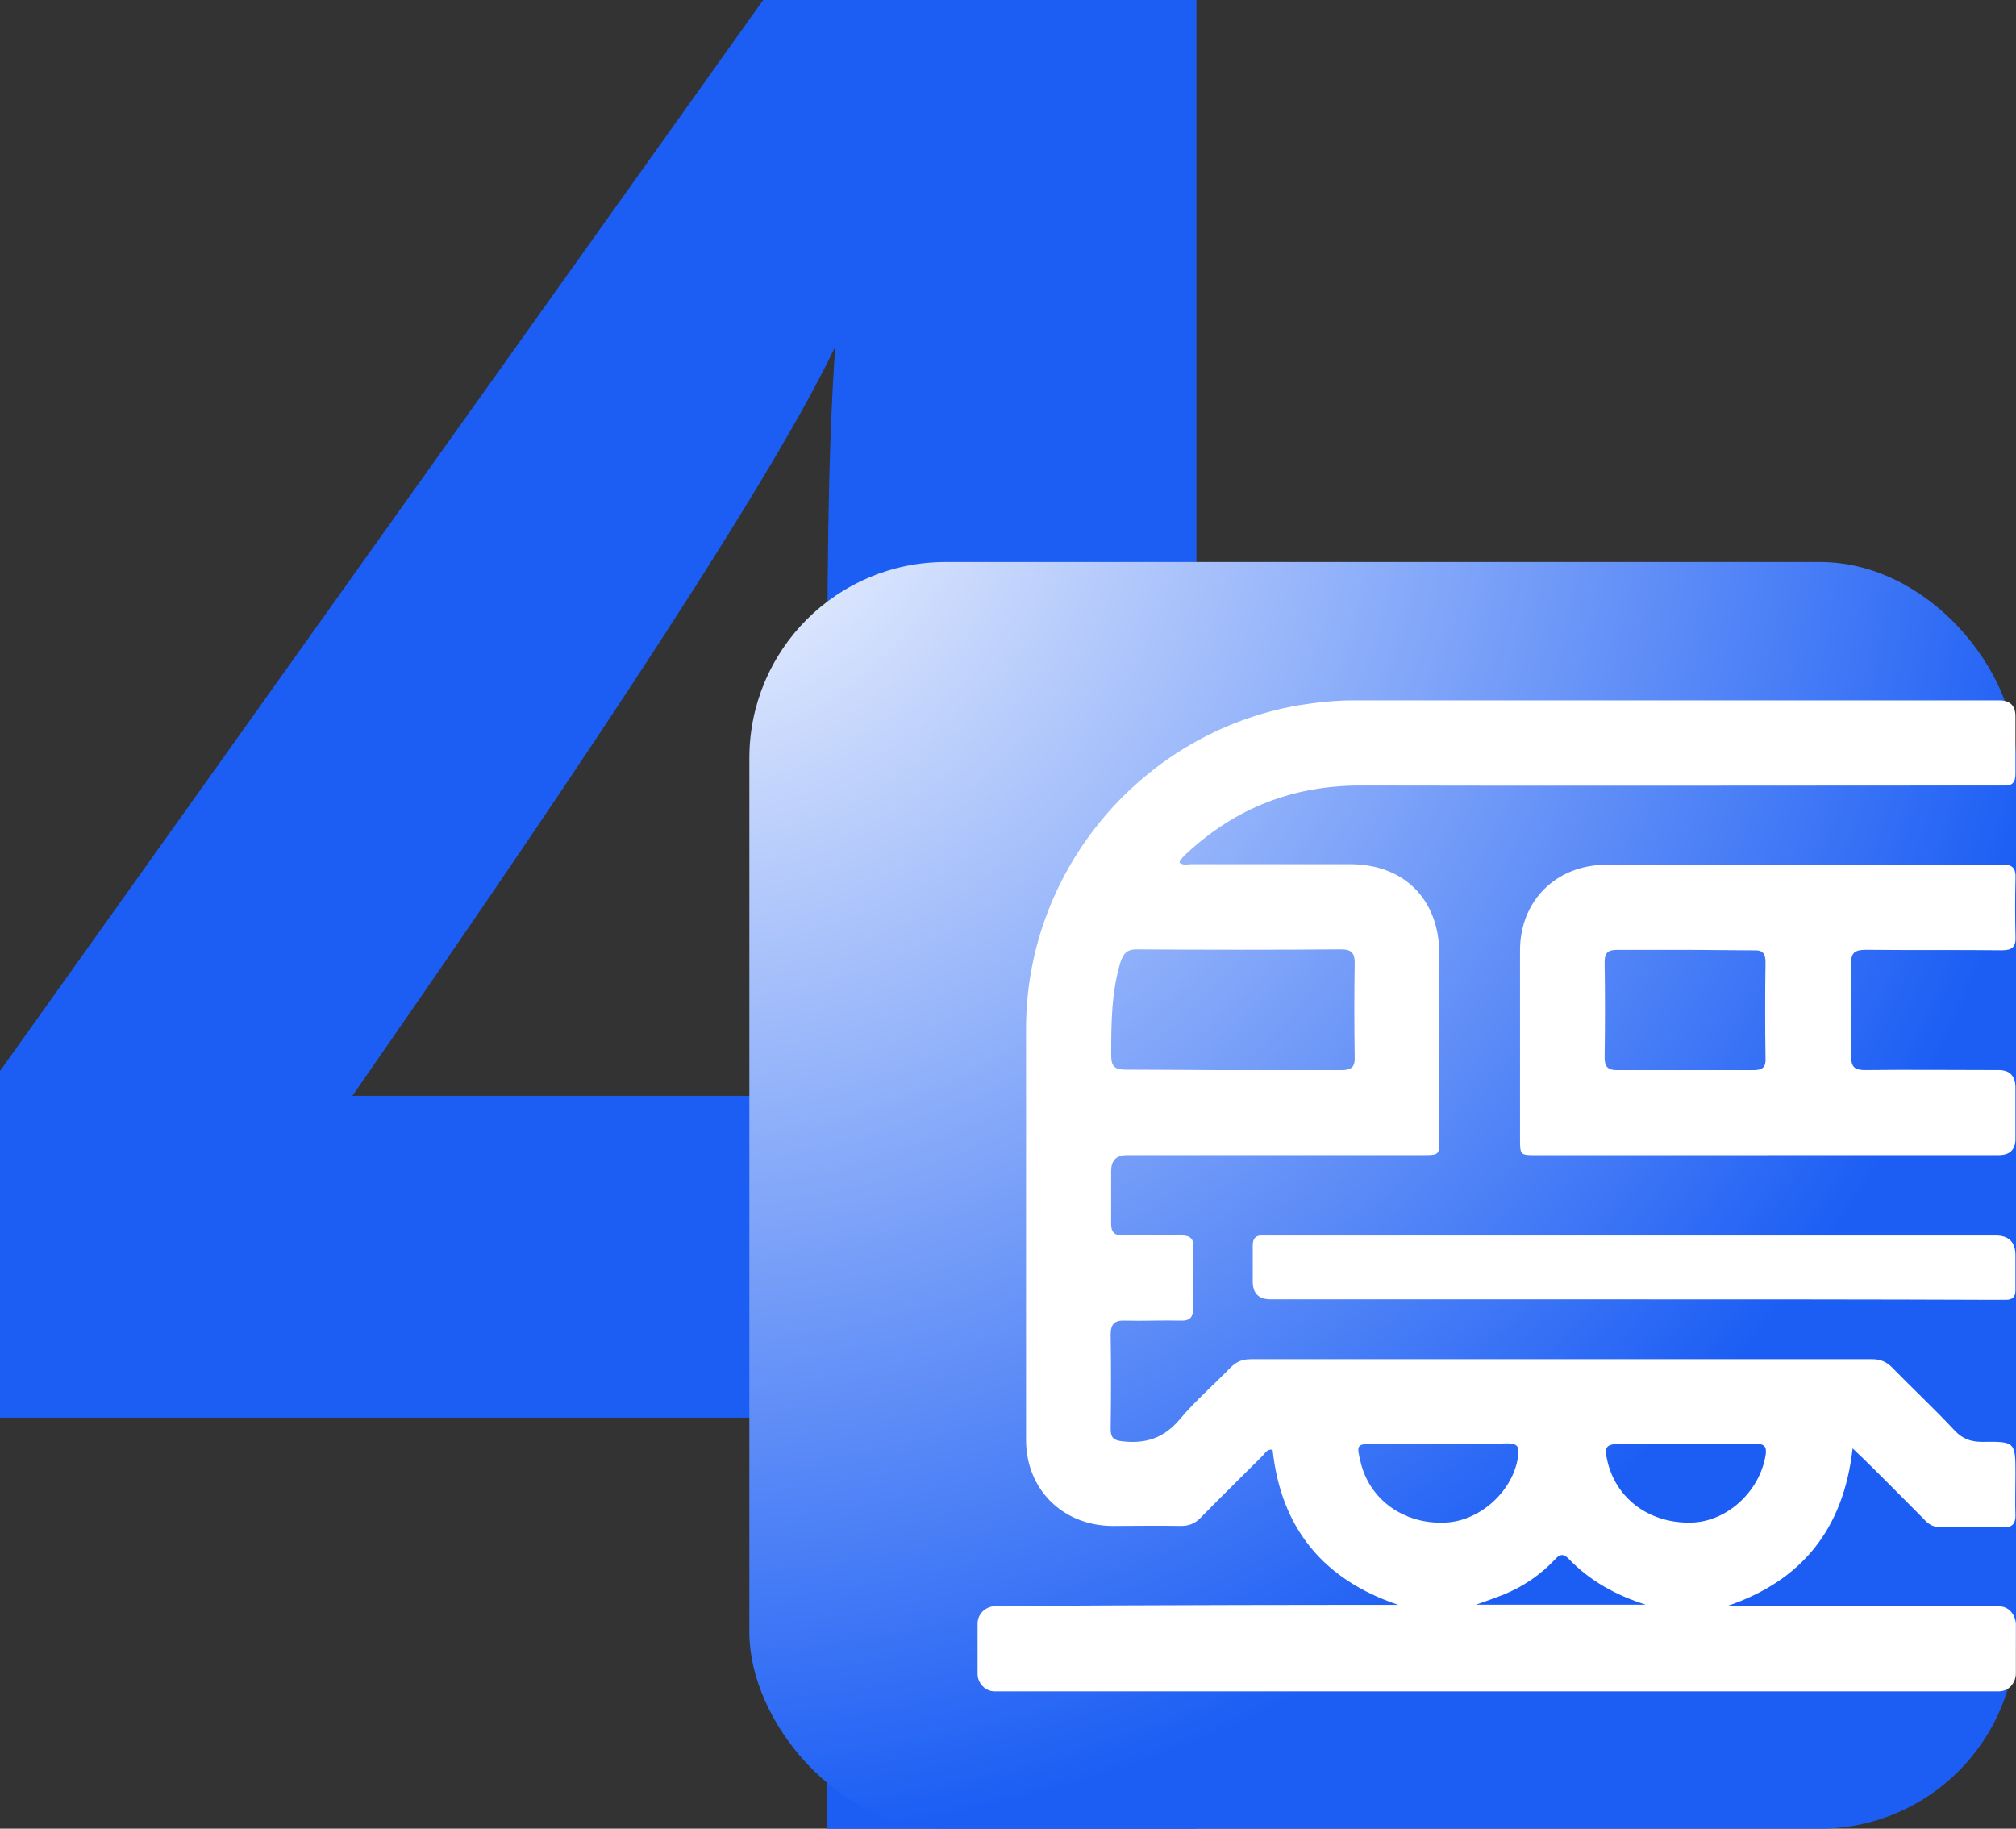
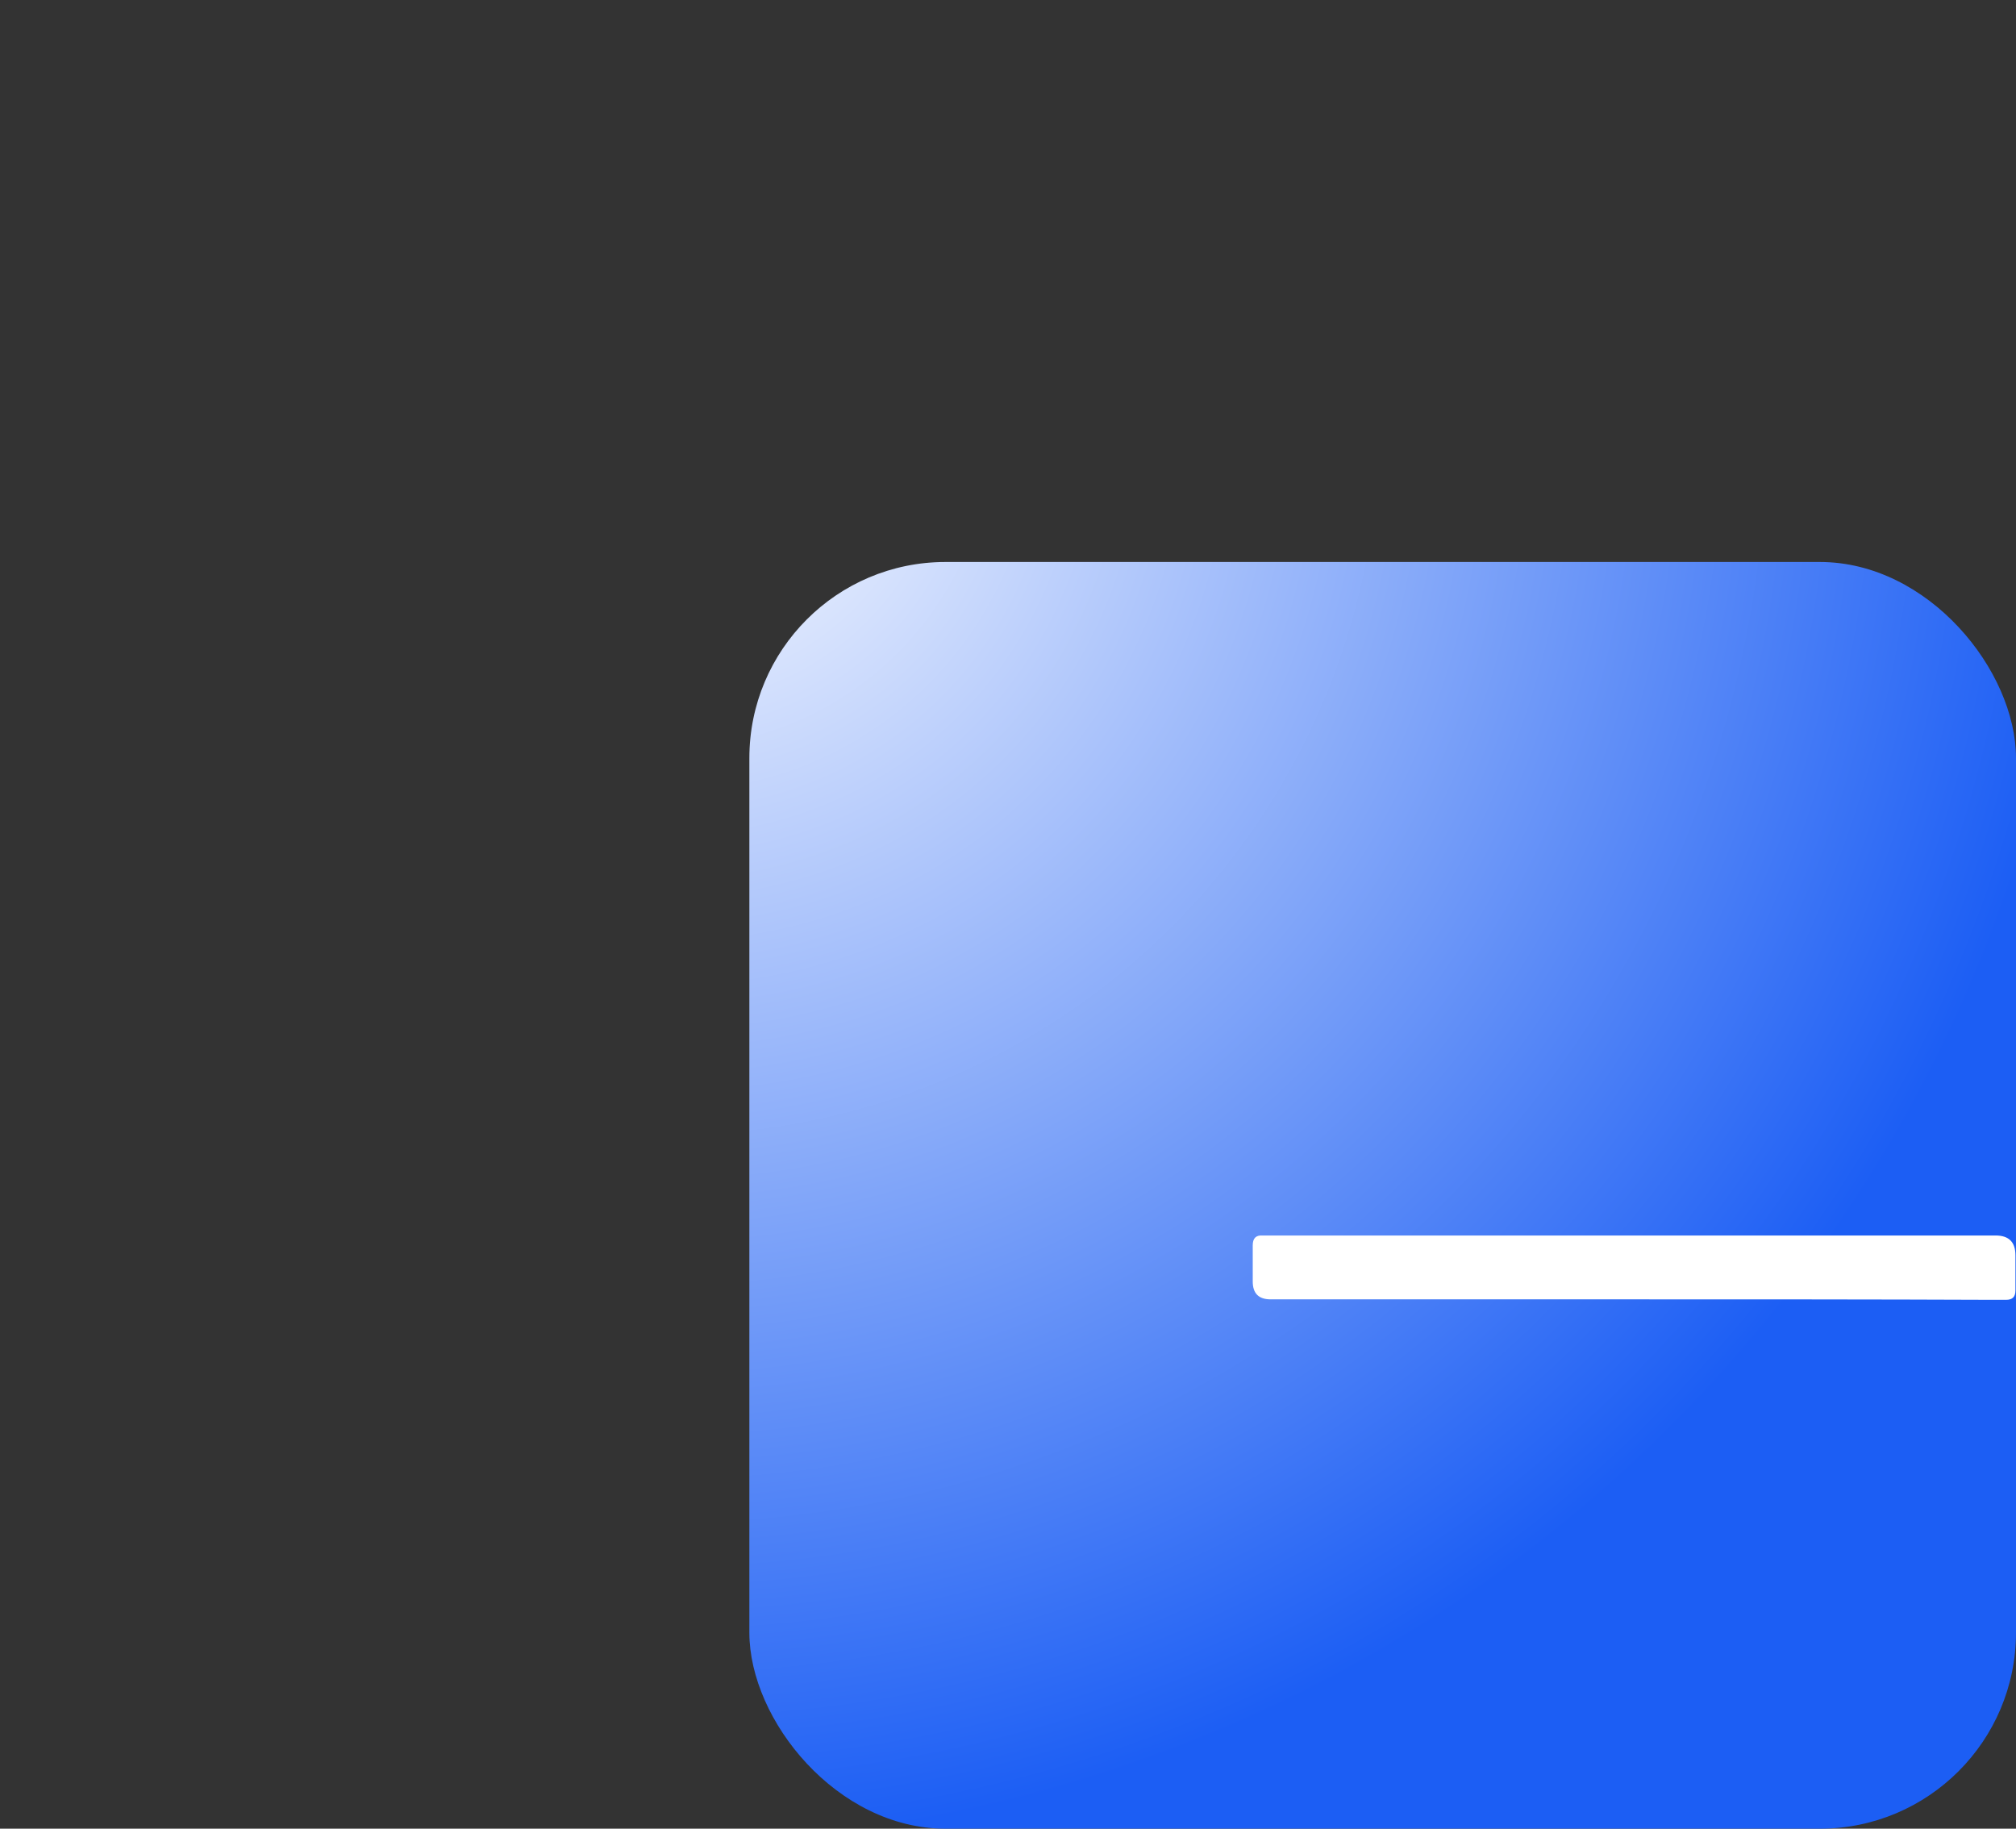
<svg xmlns="http://www.w3.org/2000/svg" id="_x32_" version="1.1" viewBox="0 0 291.44 264.35">
  <rect x="0" y="0" width="291.44" height="264.35" fill="#333333" stroke="none" />
  <defs>
    <style> .st0 { fill: url(#_Безымянный_градиент_5); } .st1 { fill: #fff; } .st2 { fill: #1c5ef4; } .st3 { display: none; } </style>
    <radialGradient id="_Безымянный_градиент_5" data-name="Безымянный градиент 5" cx="96.84" cy="61.5" fx="96.84" fy="61.5" r="244.16" gradientUnits="userSpaceOnUse">
      <stop offset="0" stop-color="#fff" />
      <stop offset=".84" stop-color="#1c5ef4" />
    </radialGradient>
  </defs>
  <g class="st3">
    <path class="st2" d="M713.08,369.96v-58.58h-117.88v-49.39l108.77-152.63h61.74v156.17h31.41l-5.21,45.86h-26.2v58.58h-52.62ZM713.08,219.13c0-28.25.05-43.99,1.14-60.37-10.34,21.8-44.28,71.45-68.81,106.76h67.67v-46.39Z" />
  </g>
-   <path class="st2" d="M119.58,264.35v-59.42H0v-50.1L110.33,0h62.63v158.42h31.87l-5.29,46.52h-26.58v59.42h-53.38ZM119.58,111.36c0-28.66.05-44.63,1.16-61.24-10.49,22.11-44.92,72.48-69.8,108.3h68.64v-47.06Z" />
  <g id="_Слой_6" data-name="Слой_6">
    <rect class="st0" x="108.33" y="81.24" width="183.11" height="183.11" rx="28.35" ry="28.35" />
    <g id="_Слой_3" data-name="Слой_3">
      <g>
-         <path class="st1" d="M202.07,231.97c-10.8-3.65-16.89-11.09-18.1-22.4-.79-.14-1.07.5-1.43.86-3.01,3.01-6.01,5.94-9.02,9.02-.79.79-1.65,1.14-2.79,1.14-3.29-.07-6.65,0-9.95,0-7.16-.07-12.45-5.29-12.45-12.45v-59.6c.07-22.9,16.82-42.65,39.35-46.58,2.65-.43,5.29-.72,7.94-.72h93.38q2.36,0,2.36,2.29v8.37c0,1.22-.5,1.72-1.65,1.65h-1.93c-30.34,0-60.75.07-91.09,0-9.73,0-18.03,3.22-25.12,9.8-.36.29-.64.64-.93,1-.07.07-.07.21-.14.36.57.43,1.22.21,1.79.21h22.83c7.87,0,12.95,5.08,12.95,13.02v26.69c0,2.29,0,2.36-2.29,2.36h-42.86q-2.29,0-2.29,2.29v7.66c0,1.14.43,1.65,1.65,1.65,2.86-.07,5.72,0,8.51,0,1.29,0,1.79.5,1.72,1.72-.07,2.93-.07,5.8,0,8.73,0,1.36-.5,1.93-1.86,1.86-2.65-.07-5.37.07-8.01,0-1.43-.07-2.08.43-2.08,2,.07,4.51.07,9.09,0,13.6,0,1.36.43,1.72,1.79,1.86,3.36.36,5.94-.5,8.23-3.22,2.22-2.65,4.87-4.94,7.3-7.44.86-.86,1.72-1.22,2.93-1.22h89.87c1.14,0,2,.36,2.79,1.14,3.01,3.08,6.15,6.01,9.09,9.16,1.14,1.22,2.36,1.65,4.01,1.65,4.79-.07,4.79,0,4.79,4.72,0,2-.07,3.94,0,5.94,0,1.14-.43,1.72-1.65,1.65-3.15-.07-6.3,0-9.37,0-1,0-1.65-.5-2.22-1.14-2.93-2.93-5.8-5.87-8.73-8.73-.43-.43-.93-.86-1.57-1.5-1.29,11.59-7.3,19.18-18.25,22.83h39.35c1.93,0,2.5,1.86,2.5,2.5v7.3c0,.79-.64,2.5-2.5,2.5h-145.1c-1.5,0-2.5-1.29-2.5-2.5v-7.3c0-1.43,1.22-2.5,2.5-2.5,16.53-.21,57.59-.21,58.23-.21ZM178.24,154.7h15.67c1.43,0,2-.43,1.93-1.93-.07-4.51-.07-9.09,0-13.6,0-1.43-.5-1.93-1.93-1.93-9.87.07-19.75.07-29.62,0-1.36,0-1.86.57-2.29,1.79-1.36,4.44-1.36,9.02-1.36,13.6,0,1.57.57,2,2.08,2,5.15,0,10.3.07,15.53.07ZM208.01,208.72h-9.23c-2.65,0-2.72.07-2.08,2.65,1.29,5.44,6.3,9.02,12.24,8.73,5.08-.21,9.87-4.65,10.52-9.59.21-1.36-.07-1.86-1.57-1.86-3.29.14-6.58.07-9.87.07ZM243.86,208.72h-9.37c-2.36,0-2.65.36-2.08,2.65,1.36,5.51,6.3,8.94,12.24,8.73,5.08-.21,9.73-4.51,10.59-9.73.21-1.29-.21-1.65-1.43-1.65-3.36,0-6.65,0-9.95,0ZM237.92,231.97c-4.29-1.36-8.09-3.43-11.16-6.65-.79-.79-1.29-.64-1.93.07-2.08,2.22-4.58,3.94-7.37,5.08-1.22.5-2.5.93-4.08,1.5,8.44,0,16.46,0,24.54,0Z" />
-         <path class="st1" d="M255.52,167h-33.42c-2.29,0-2.36,0-2.36-2.29v-27.33c0-7.16,5.22-12.38,12.52-12.38h49.09c2.72,0,5.44.07,8.16,0,1.43-.07,1.93.57,1.86,1.93-.07,2.86-.07,5.72,0,8.51.07,1.43-.5,1.93-1.93,1.93-6.58-.07-13.09,0-19.68-.07-1.72,0-2.22.5-2.15,2.15.07,4.44.07,8.8,0,13.24,0,1.57.5,2,2,2,6.44-.07,12.88,0,19.32,0q2.36,0,2.43,2.43v7.51q0,2.36-2.43,2.36c-11.09,0-22.25,0-33.42,0ZM243.71,137.31h-9.95c-1.22,0-1.79.36-1.79,1.72.07,4.65.07,9.3,0,13.88,0,1.22.43,1.79,1.72,1.79h19.82c1.29,0,1.79-.43,1.72-1.72-.07-4.65-.07-9.3,0-13.88,0-1.29-.43-1.79-1.72-1.72-3.15,0-6.44-.07-9.8-.07Z" />
        <path class="st1" d="M236.06,187.83h-52.38q-2.58,0-2.58-2.58v-5.22c0-1,.43-1.5,1.43-1.43h105.97q2.86,0,2.86,2.86v5.08c0,.93-.43,1.36-1.36,1.36h-1.72c-17.39-.07-34.78-.07-52.23-.07Z" />
      </g>
    </g>
  </g>
</svg>